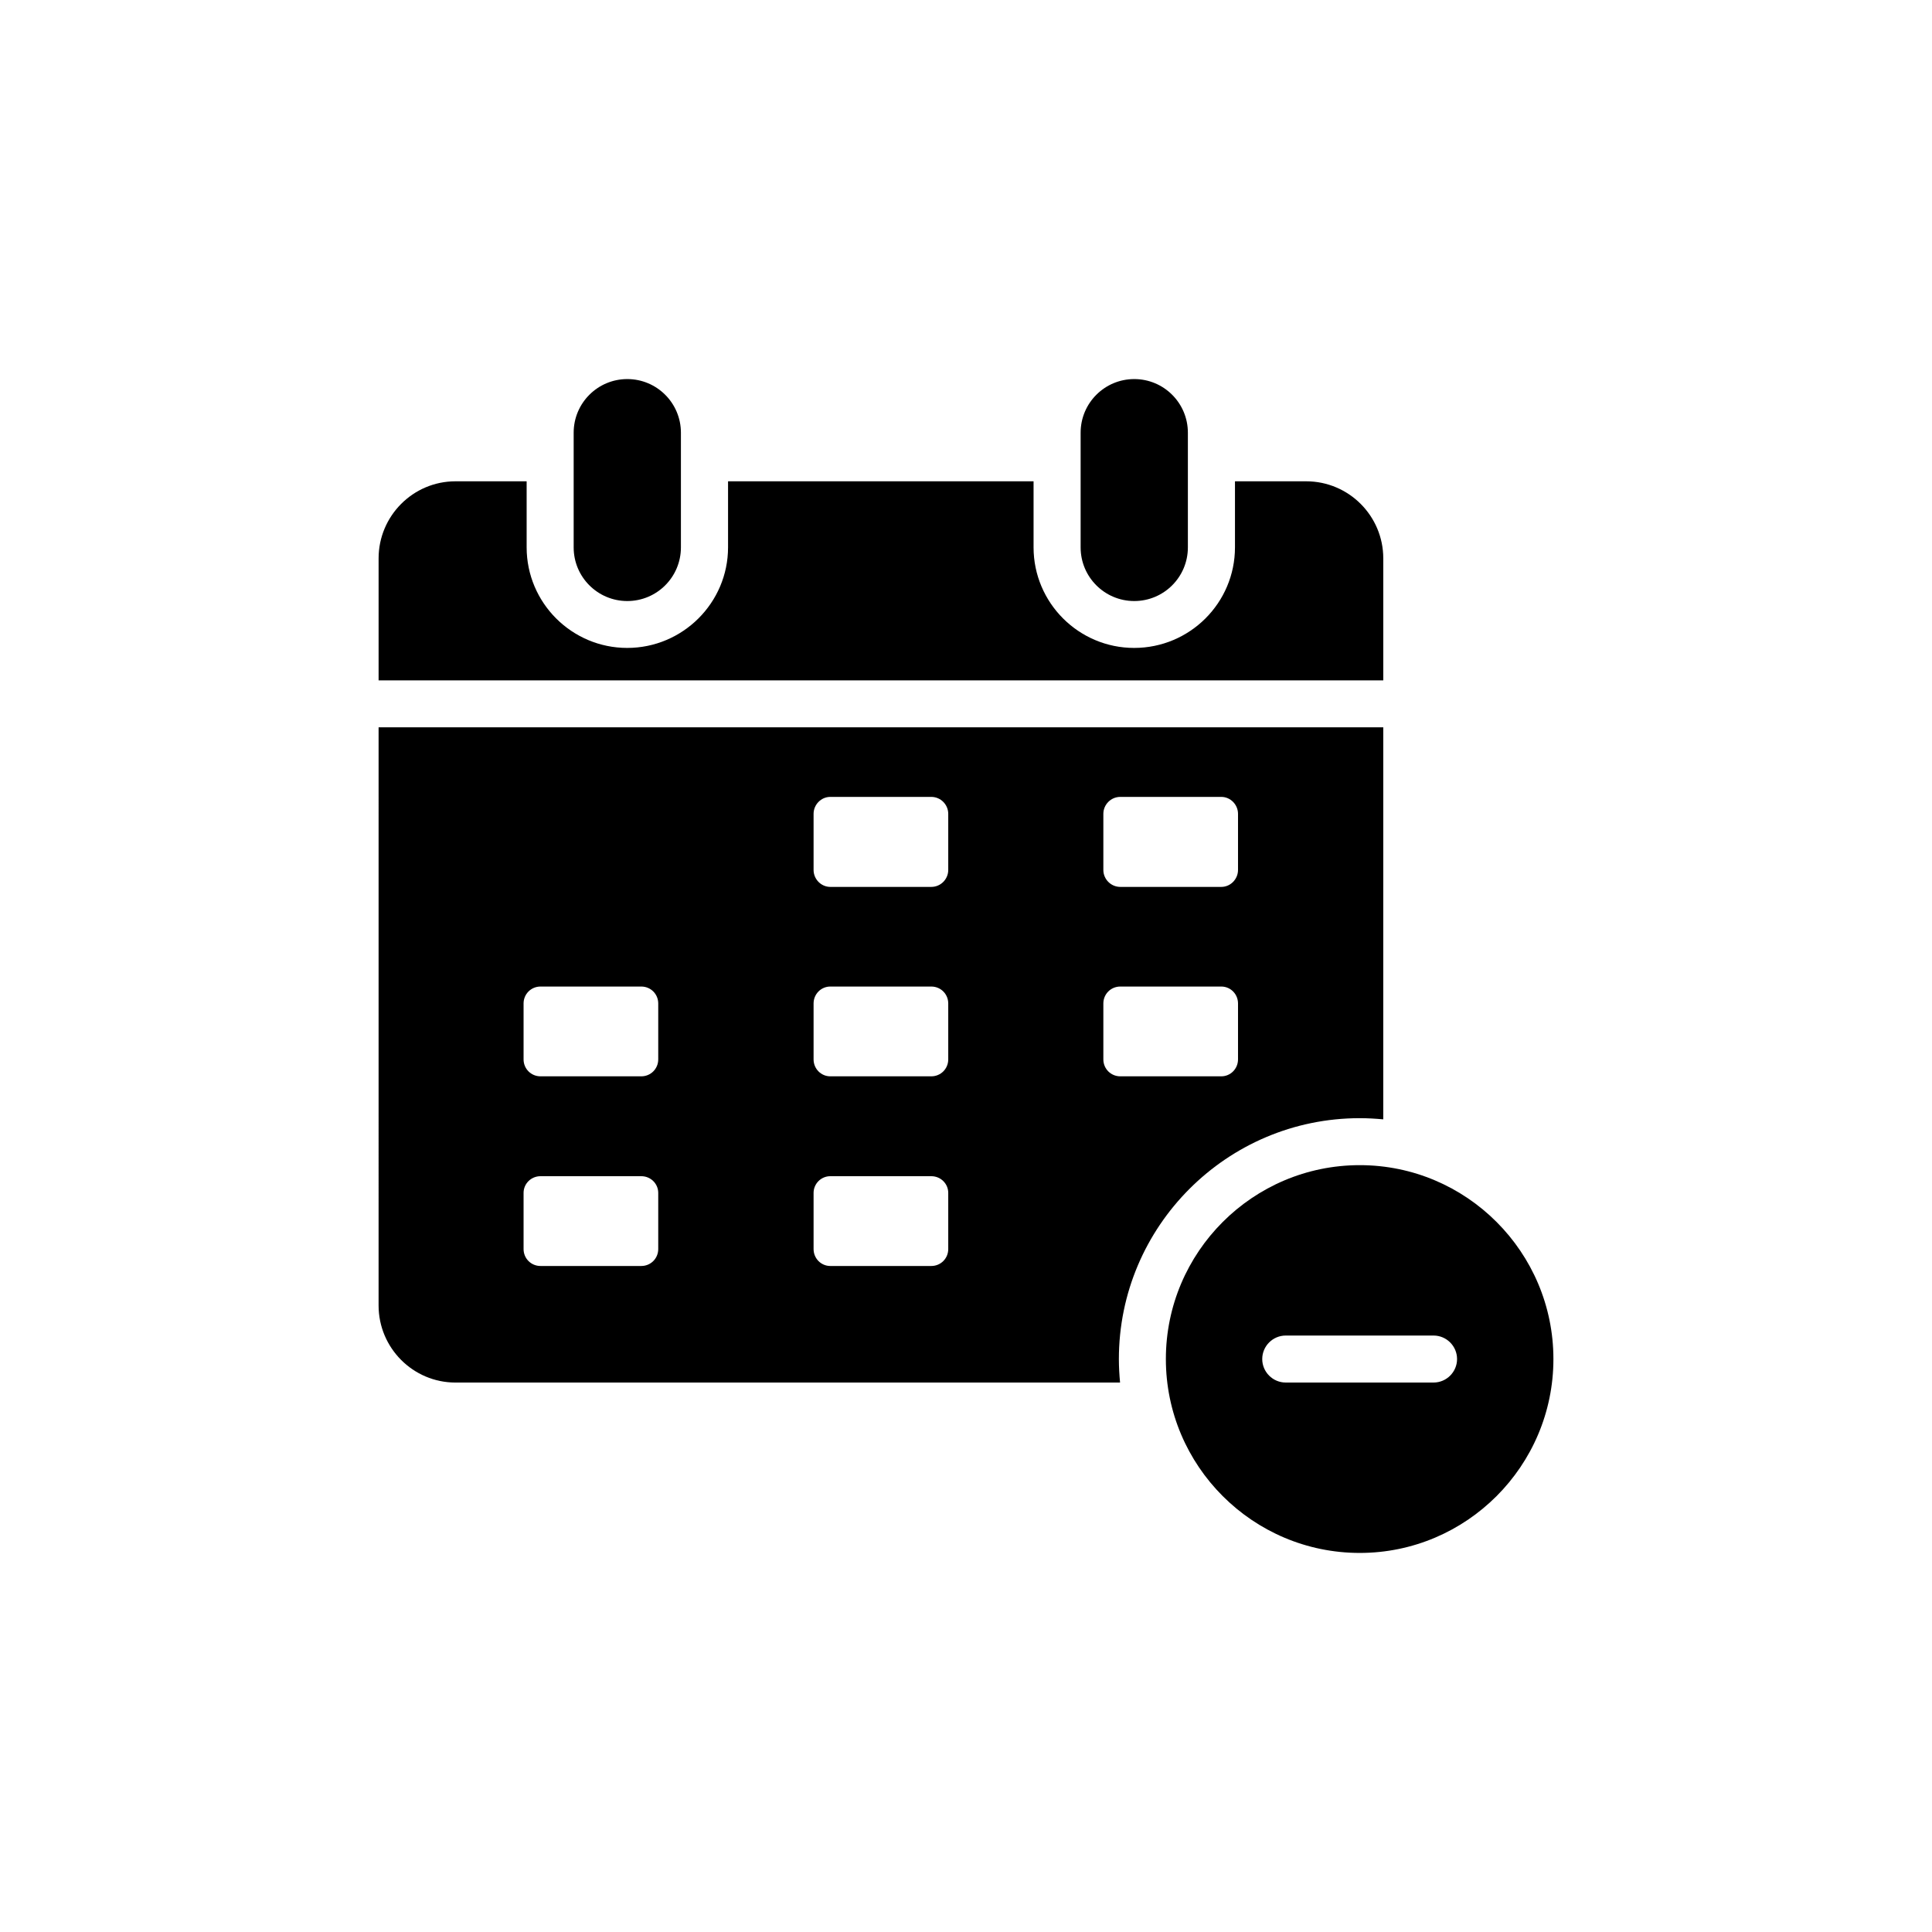
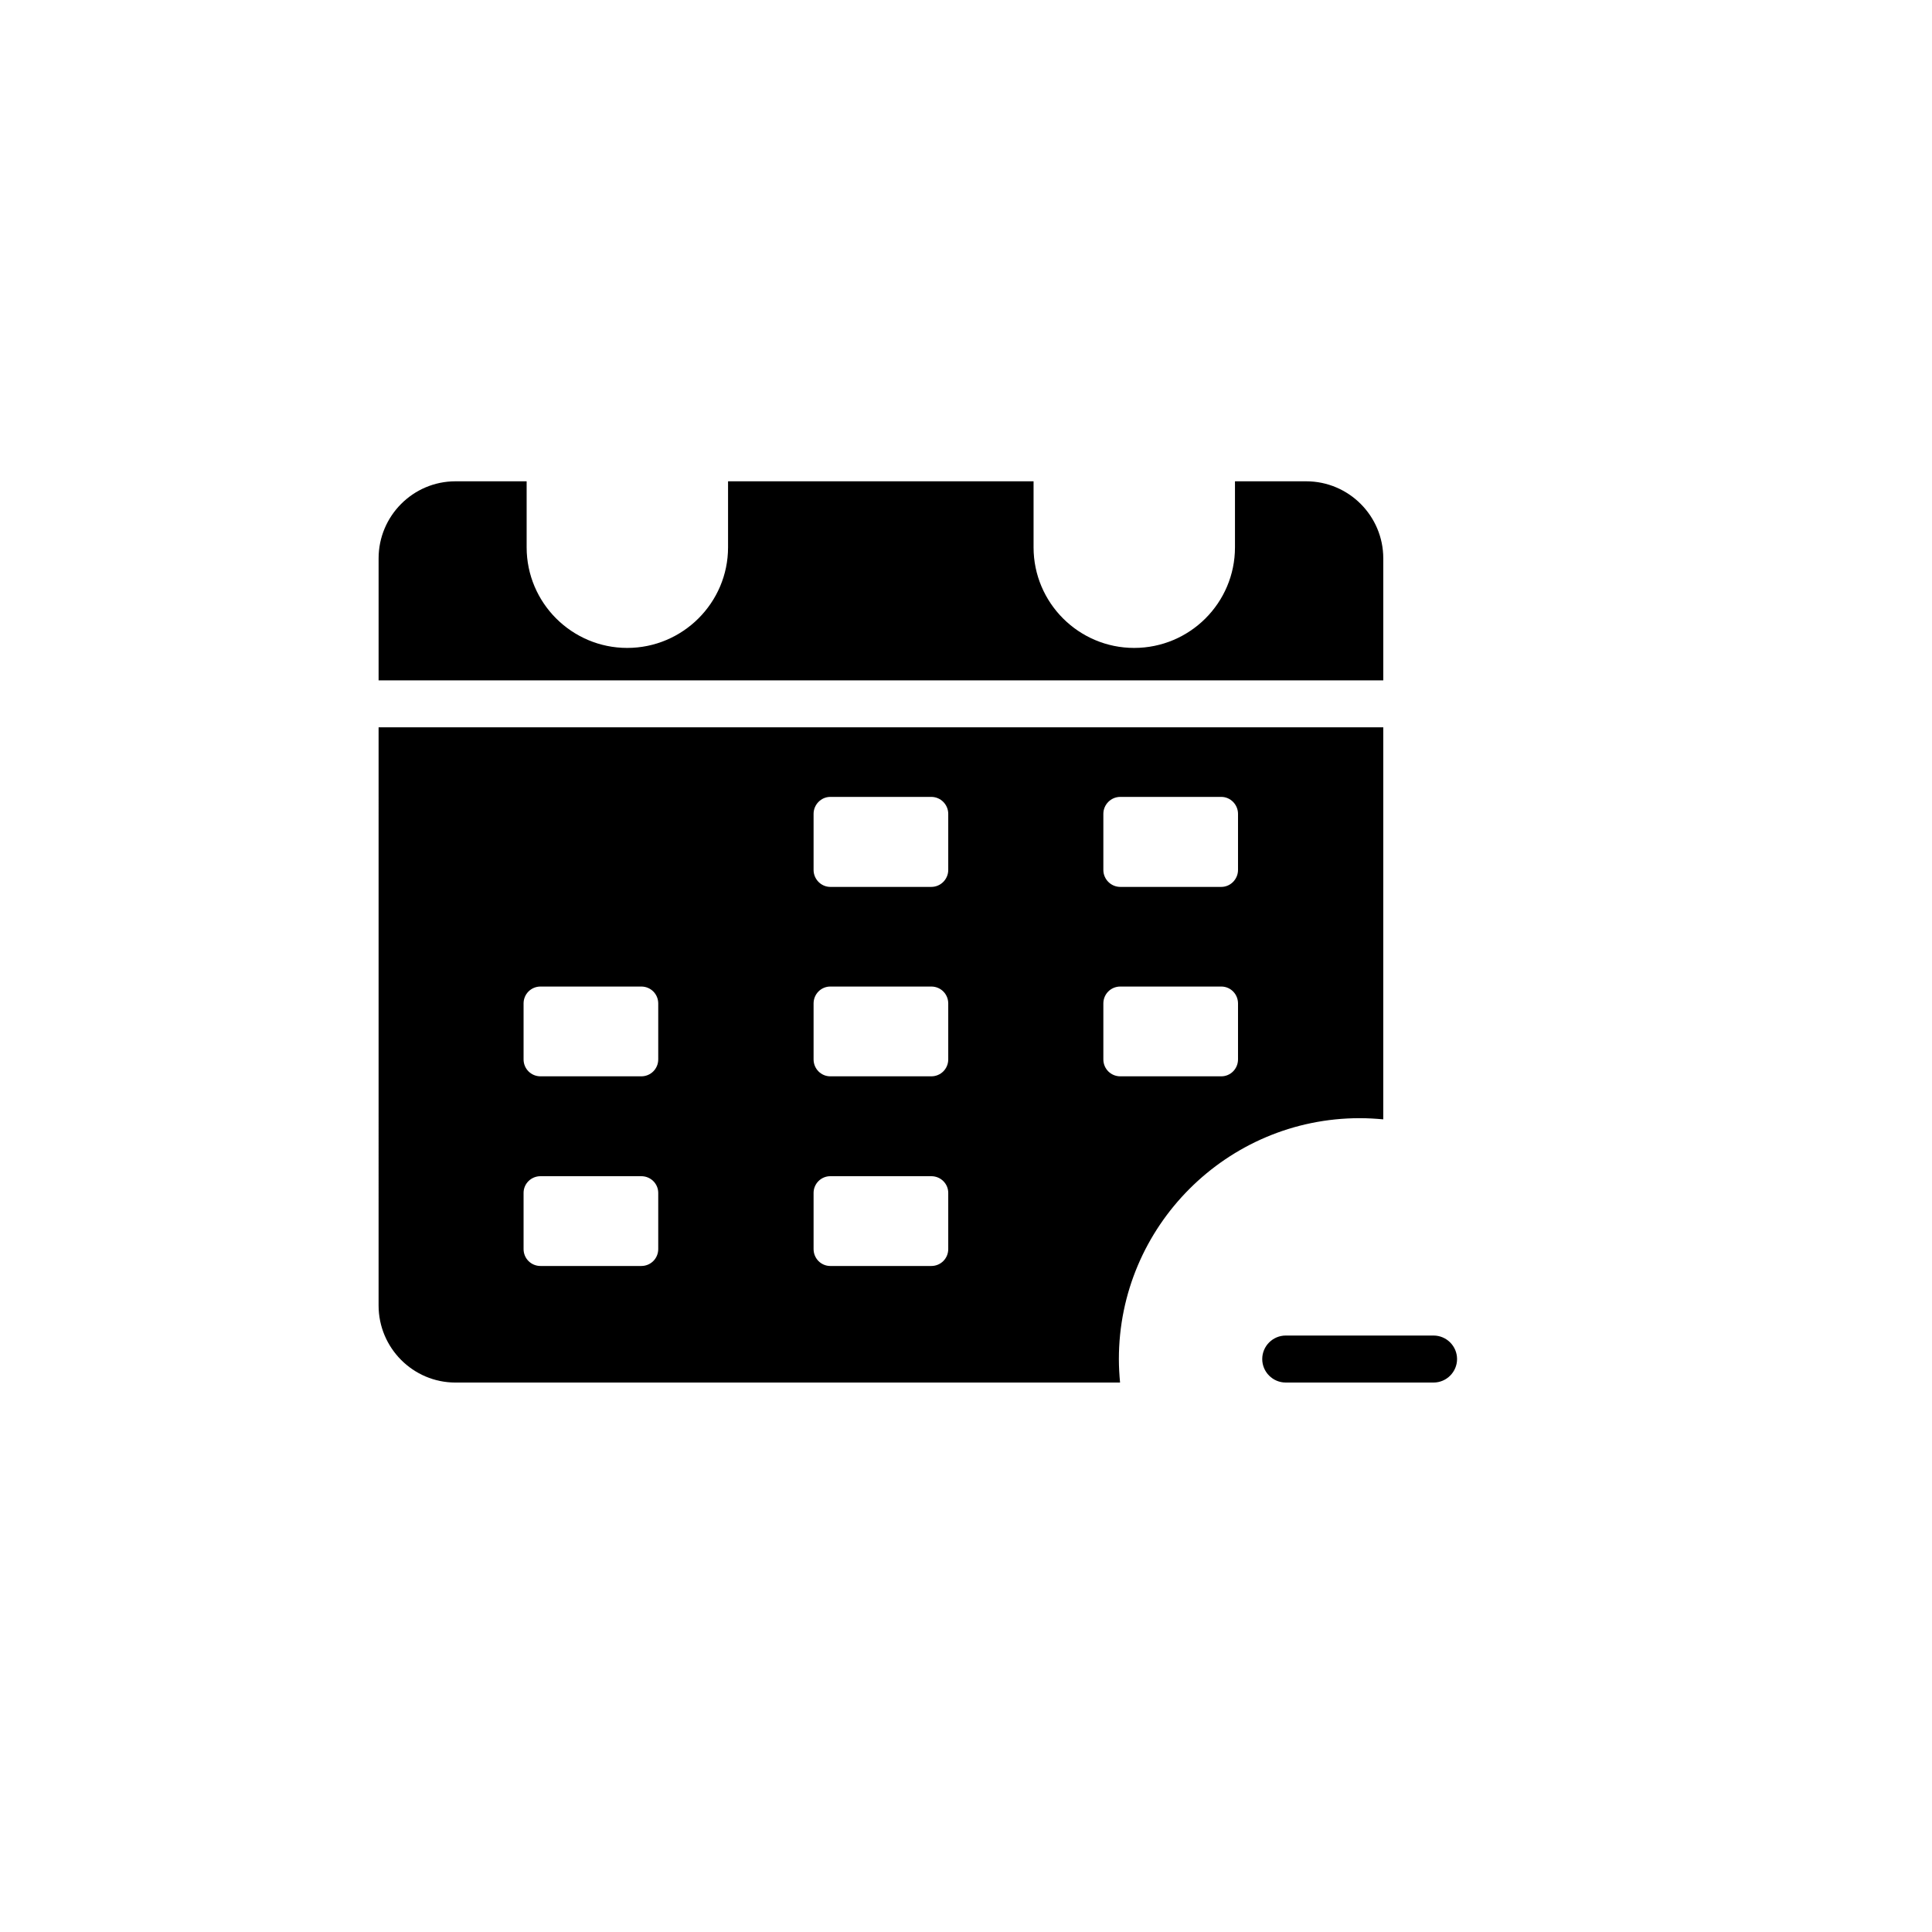
<svg xmlns="http://www.w3.org/2000/svg" fill="#000000" width="800px" height="800px" version="1.1" viewBox="144 144 512 512">
  <g>
-     <path d="m458.8 289.07v-30.402c0-7.848-6.363-14.211-14.211-14.211s-14.211 6.363-14.211 14.211v30.402c0 7.848 6.363 14.211 14.211 14.211s14.211-6.363 14.211-14.211z" />
-     <path d="m324.45 289.07v-30.402c0-7.848-6.363-14.211-14.211-14.211-7.848 0-14.211 6.363-14.211 14.211v30.402c0 7.848 6.363 14.211 14.211 14.211 7.852 0 14.211-6.363 14.211-14.211z" />
    <path d="m264.7 271.55c-11.211 0-20.367 9.156-20.367 20.43v32.324h266.25v-32.324c0-11.273-9.156-20.43-20.43-20.43h-18.871v17.5c0 14.699-11.957 26.656-26.719 26.656-14.699 0-26.656-11.957-26.656-26.656v-17.5h-80.965v17.5c0 14.699-12.02 26.656-26.719 26.656s-26.656-11.957-26.656-26.656v-17.5z" />
    <path d="m244.33 489.96c0 11.273 9.156 20.43 20.367 20.43h176.13c-0.188-2.055-0.312-4.109-0.312-6.227 0-35.188 28.648-63.836 63.836-63.836 2.117 0 4.172 0.125 6.227 0.312l0.004-103.89h-266.25zm192.07-130.29c0-2.43 1.992-4.484 4.484-4.484h26.781c2.43 0 4.422 2.055 4.422 4.484v14.883c0 2.43-1.992 4.484-4.422 4.484h-26.781c-2.492 0-4.484-2.055-4.484-4.484zm0 50.258c0-2.492 1.992-4.484 4.484-4.484h26.781c2.43 0 4.422 1.992 4.422 4.484v14.824c0 2.492-1.992 4.484-4.422 4.484h-26.781c-2.492 0-4.484-1.992-4.484-4.484zm-76.793-50.258c0-2.43 1.992-4.484 4.422-4.484h26.781c2.492 0 4.484 2.055 4.484 4.484v14.883c0 2.43-1.992 4.484-4.484 4.484h-26.781c-2.43 0-4.422-2.055-4.422-4.484zm0 50.258c0-2.492 1.992-4.484 4.422-4.484h26.781c2.492 0 4.484 1.992 4.484 4.484v14.824c0 2.492-1.992 4.484-4.484 4.484h-26.781c-2.43 0-4.422-1.992-4.422-4.484zm0 50.199c0-2.43 1.992-4.422 4.422-4.422h26.781c2.492 0 4.484 1.992 4.484 4.422v14.887c0 2.492-1.992 4.484-4.484 4.484h-26.781c-2.43 0-4.422-1.992-4.422-4.484zm-76.855-50.199c0-2.492 1.992-4.484 4.484-4.484h26.719c2.492 0 4.484 1.992 4.484 4.484v14.824c0 2.492-1.992 4.484-4.484 4.484h-26.719c-2.492 0-4.484-1.992-4.484-4.484zm0 50.199c0-2.43 1.992-4.422 4.484-4.422h26.719c2.492 0 4.484 1.992 4.484 4.422v14.887c0 2.492-1.992 4.484-4.484 4.484h-26.719c-2.492 0-4.484-1.992-4.484-4.484z" />
-     <path d="m555.67 504.16c0-28.336-23.043-51.383-51.32-51.383-28.336 0-51.383 23.043-51.383 51.383 0 28.336 23.043 51.383 51.383 51.383 28.277 0 51.32-23.047 51.32-51.383zm-31.762 6.227h-39.176c-3.426 0-6.227-2.801-6.227-6.227 0-3.426 2.801-6.227 6.227-6.227h39.176c3.426 0 6.227 2.801 6.227 6.227 0 3.426-2.801 6.227-6.227 6.227z" />
+     <path d="m555.67 504.16zm-31.762 6.227h-39.176c-3.426 0-6.227-2.801-6.227-6.227 0-3.426 2.801-6.227 6.227-6.227h39.176c3.426 0 6.227 2.801 6.227 6.227 0 3.426-2.801 6.227-6.227 6.227z" />
  </g>
</svg>